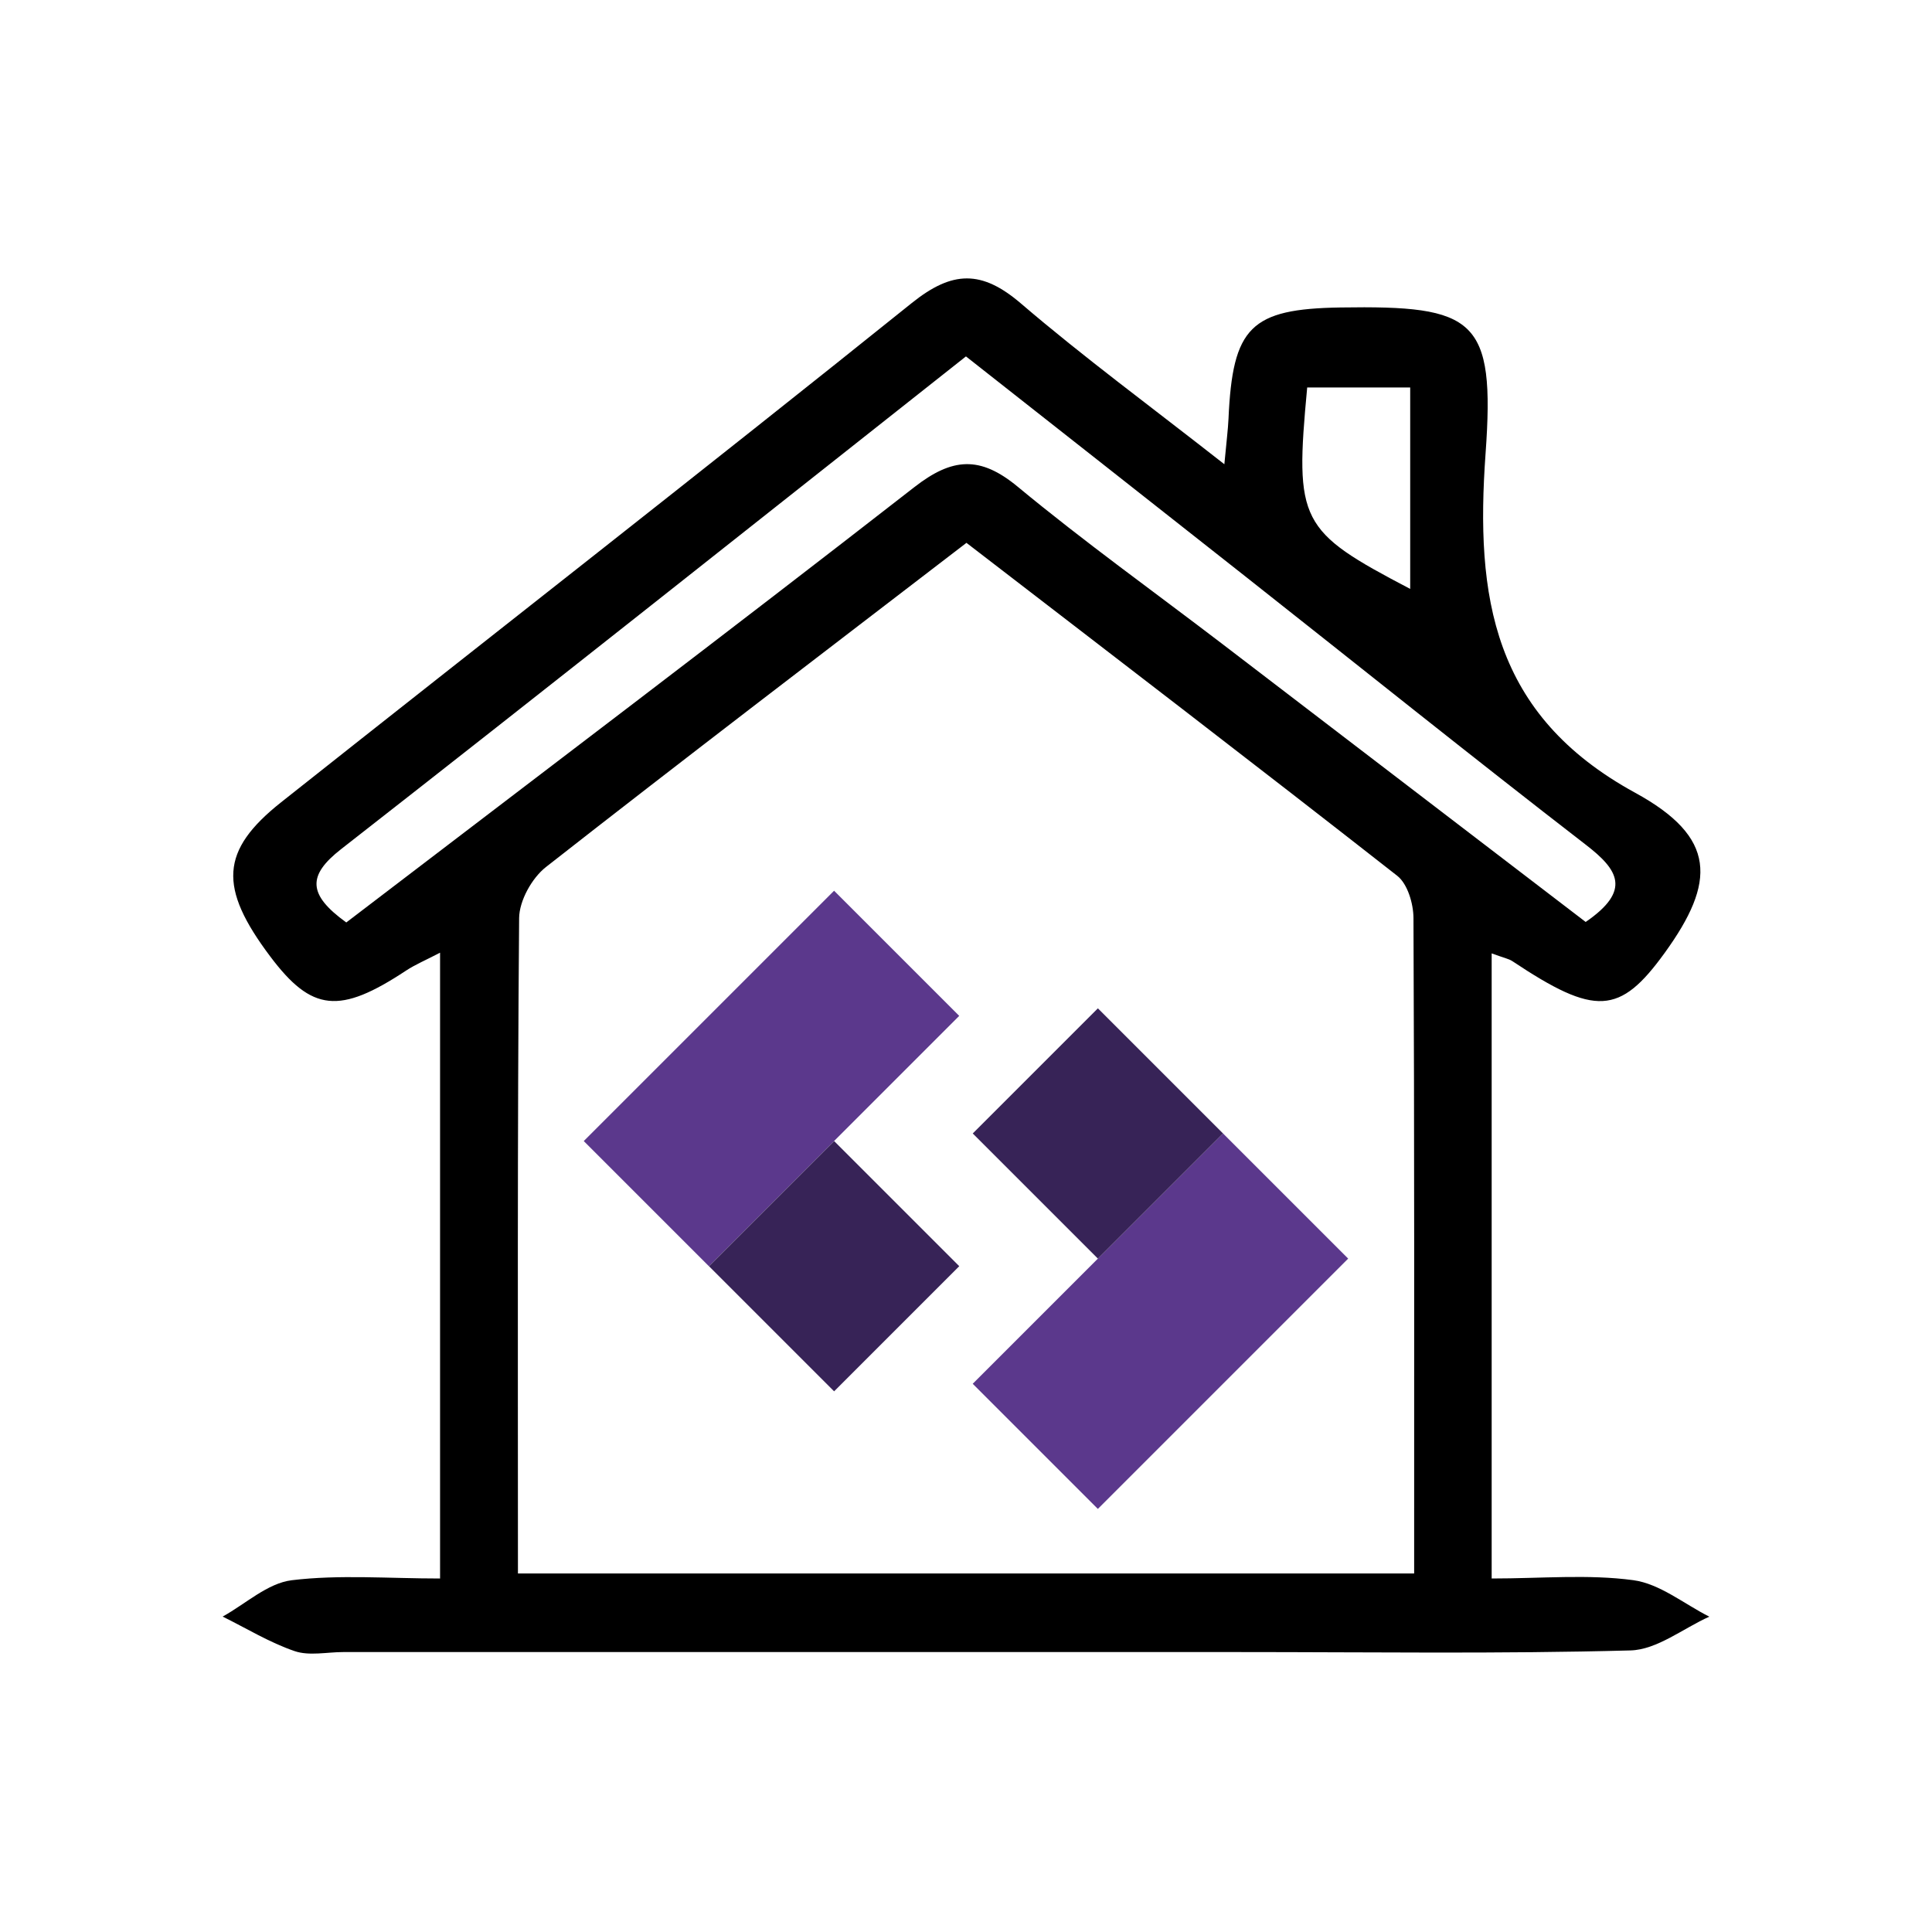
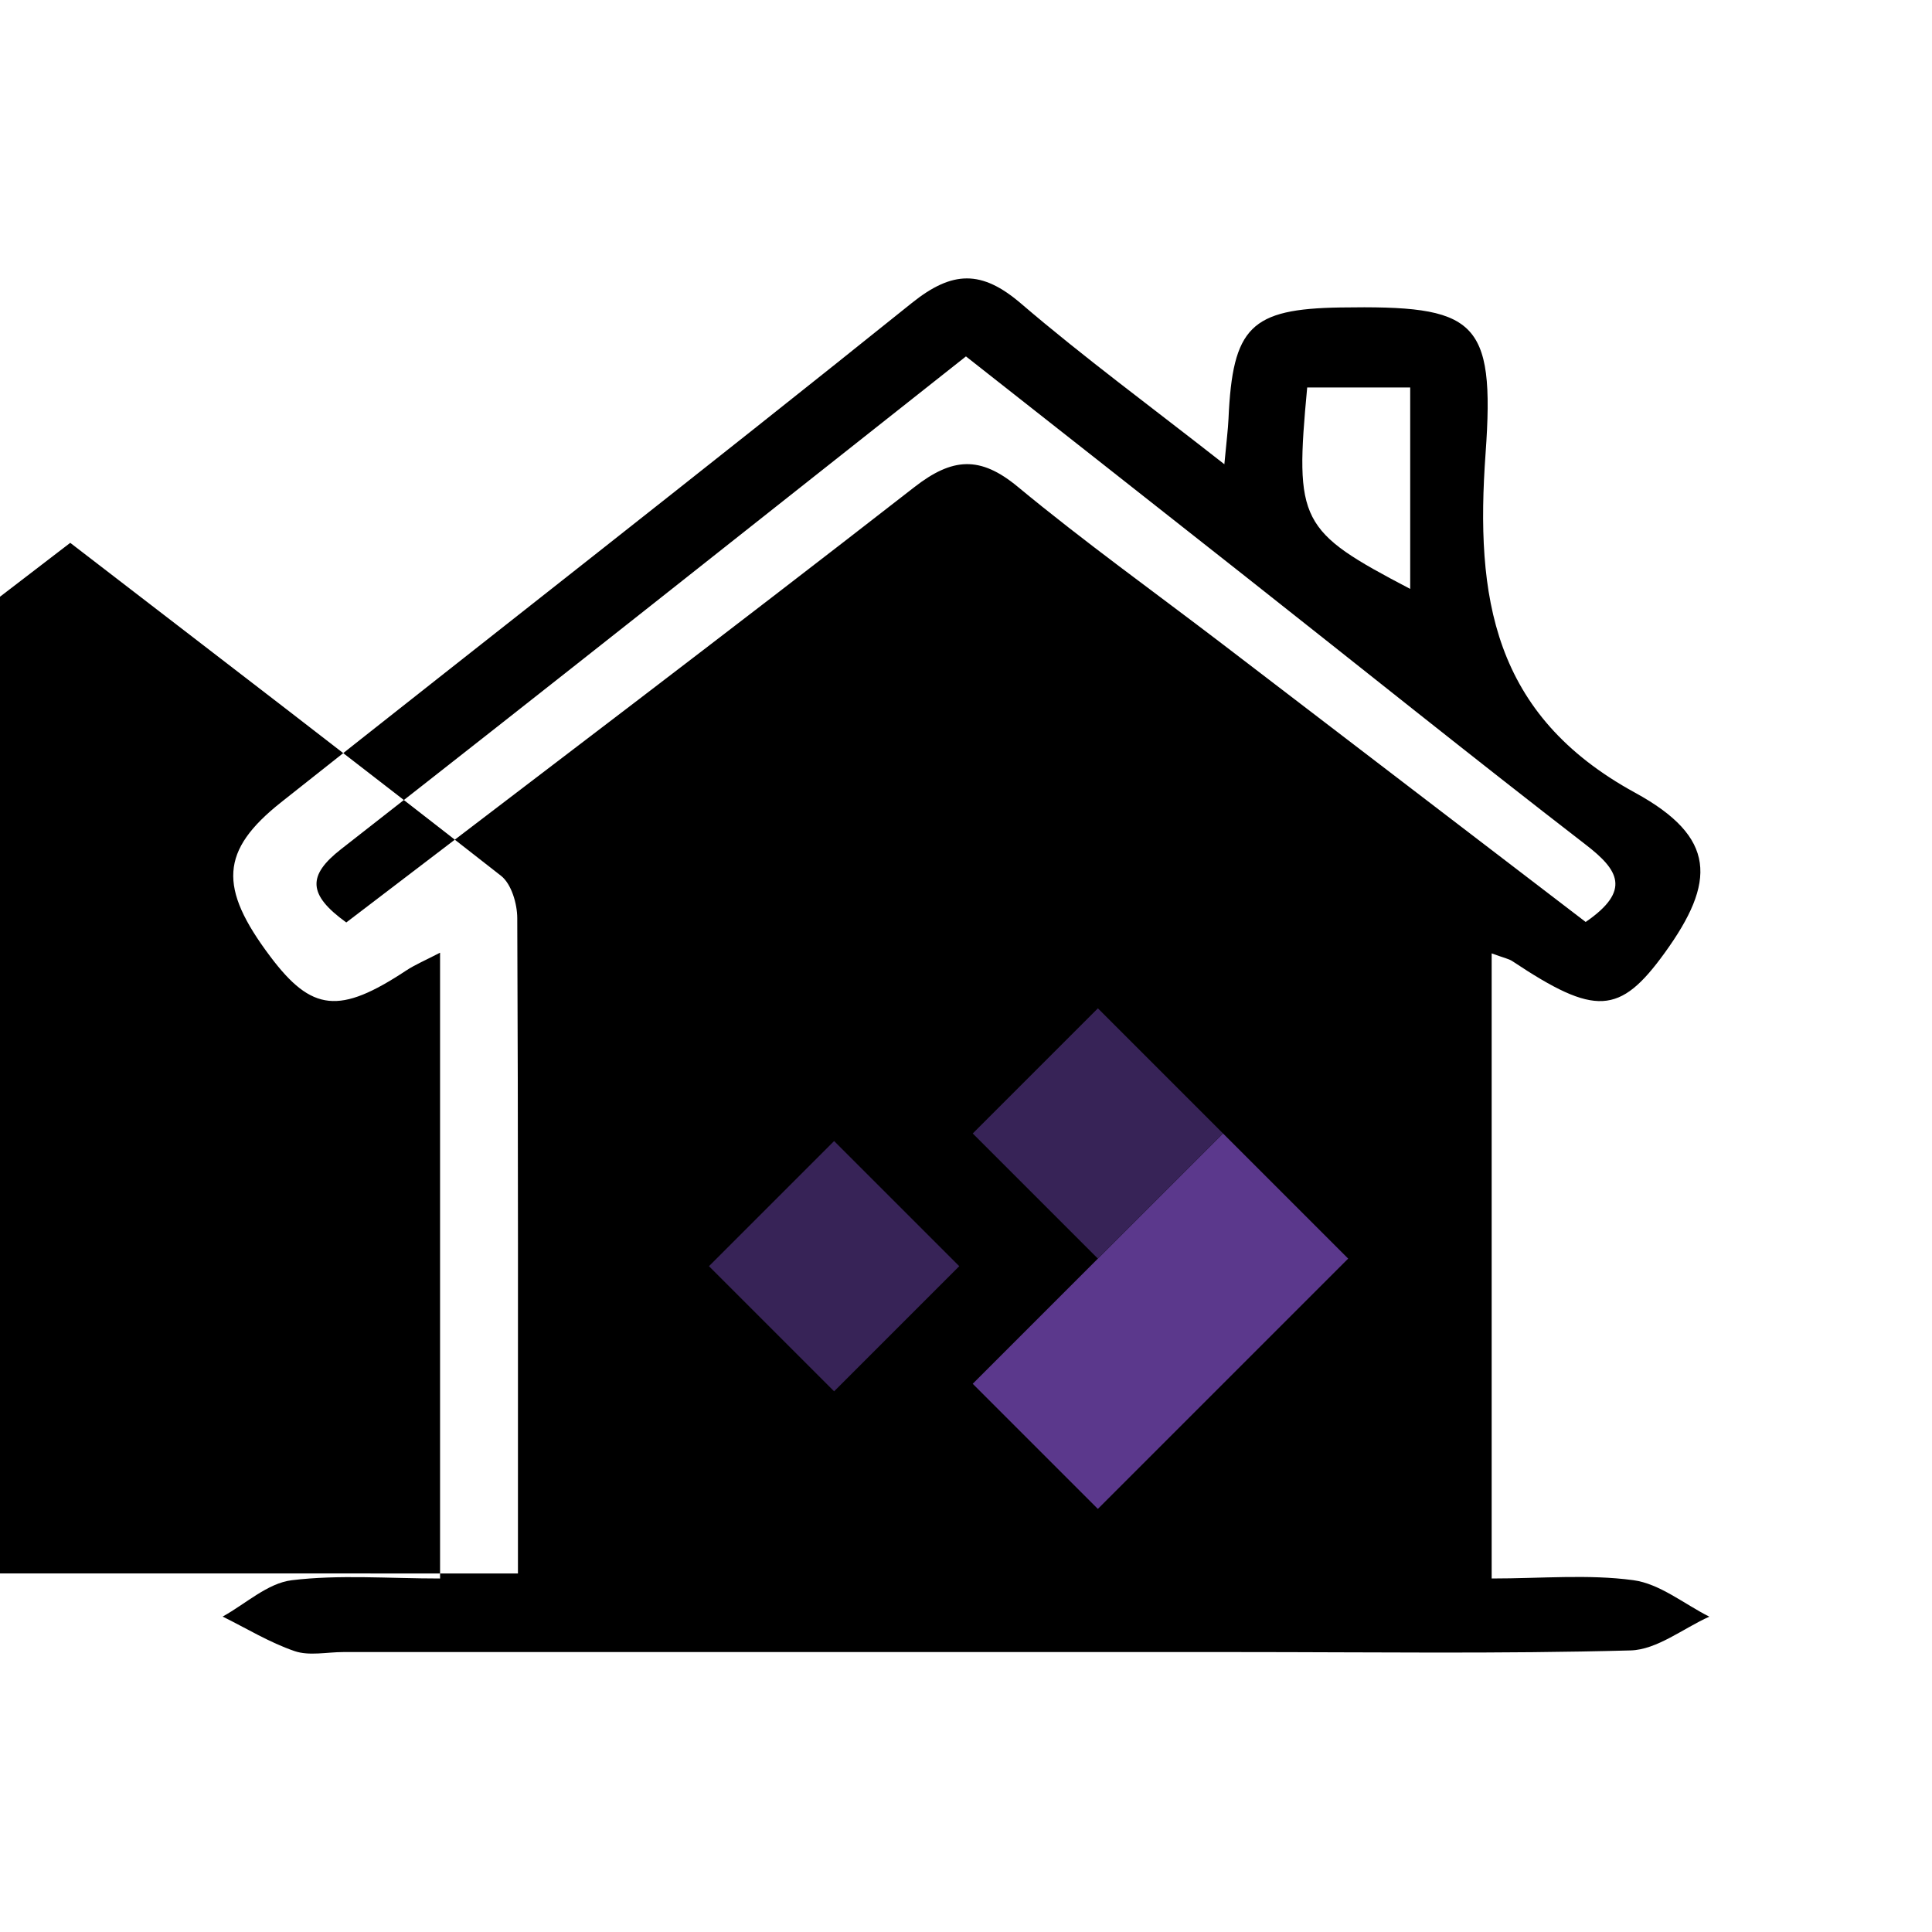
<svg xmlns="http://www.w3.org/2000/svg" id="Capa_2" data-name="Capa 2" viewBox="0 0 425.2 425.2">
  <defs>
    <style>
      .cls-1 {
        fill: #000;
      }

      .cls-1, .cls-2, .cls-3, .cls-4 {
        stroke-width: 0px;
      }

      .cls-2 {
        fill: none;
      }

      .cls-3 {
        fill: #5b388c;
      }

      .cls-4 {
        fill: #372357;
      }
    </style>
  </defs>
  <g id="Capa_1-2" data-name="Capa 1">
-     <rect class="cls-2" width="425.2" height="425.2" />
    <g>
-       <path class="cls-1" d="M328.29,209.84v137.56c10.97,0,21.22-.97,31.17.37,5.83.78,11.17,5.23,16.73,8.03-5.78,2.59-11.5,7.27-17.35,7.43-28.72.78-57.47.36-86.21.36-65.69,0-131.38,0-197.08,0-3.59,0-7.49.89-10.71-.21-5.5-1.88-10.58-5-15.84-7.6,5.05-2.79,9.89-7.35,15.21-8,10.48-1.27,21.22-.38,32.64-.38v-137.73c-3.29,1.71-5.49,2.63-7.45,3.92-14.68,9.7-20.77,9.1-29.94-3.11-11.4-15.17-11.01-23.28,2.44-33.94,46.24-36.65,92.78-72.92,138.78-109.86,8.95-7.18,15.38-7.27,24,.1,13.82,11.84,28.53,22.64,44.78,35.39.49-5.27.8-7.63.91-10,.9-20.22,4.88-24.19,24.64-24.5,29.65-.46,34.08,2.38,31.94,32.11-2.27,31.58,1.49,57.51,32.9,74.68,17.98,9.83,17.84,19.61,6.5,35.28-9.88,13.65-15.27,13.93-33.48,1.81-.82-.55-1.89-.73-4.59-1.73ZM113.99,346.29h197.24c0-48.82.07-96.53-.15-144.24-.01-3.17-1.3-7.53-3.58-9.31-31.4-24.6-63.07-48.84-94.8-73.27-31.67,24.32-62.28,47.63-92.56,71.36-3.08,2.42-5.85,7.4-5.89,11.22-.4,47.71-.26,95.42-.26,144.23ZM76.21,203.02c42.07-32.14,83.76-63.68,125.01-95.8,8.37-6.52,14.47-6.96,22.76-.1,14.6,12.09,30.05,23.15,45.12,34.67,26.75,20.45,53.49,40.93,79.88,61.12,10.14-6.96,7.16-11.49.05-16.98-25.16-19.43-49.95-39.35-74.91-59.04-20.42-16.12-40.89-32.2-61.53-48.45-46.55,36.78-91.89,72.81-137.53,108.45-7.43,5.8-7.33,10,1.14,16.12ZM287.69,85.28c-2.77,29.6-1.75,31.54,22.67,44.33v-44.33h-22.67Z" />
+       <path class="cls-1" d="M328.29,209.84v137.56c10.97,0,21.22-.97,31.17.37,5.83.78,11.17,5.23,16.73,8.03-5.78,2.59-11.5,7.27-17.35,7.43-28.72.78-57.47.36-86.21.36-65.69,0-131.38,0-197.08,0-3.59,0-7.49.89-10.71-.21-5.5-1.88-10.58-5-15.84-7.6,5.05-2.79,9.89-7.35,15.21-8,10.48-1.27,21.22-.38,32.64-.38v-137.73c-3.29,1.71-5.49,2.63-7.45,3.92-14.68,9.7-20.77,9.1-29.94-3.11-11.4-15.17-11.01-23.28,2.44-33.94,46.24-36.65,92.78-72.92,138.78-109.86,8.95-7.18,15.38-7.27,24,.1,13.82,11.84,28.53,22.64,44.78,35.39.49-5.27.8-7.63.91-10,.9-20.22,4.88-24.19,24.64-24.5,29.65-.46,34.08,2.38,31.94,32.11-2.27,31.58,1.49,57.51,32.9,74.68,17.98,9.83,17.84,19.61,6.5,35.28-9.88,13.65-15.27,13.93-33.48,1.81-.82-.55-1.89-.73-4.59-1.73ZM113.99,346.29c0-48.82.07-96.53-.15-144.24-.01-3.17-1.3-7.53-3.58-9.31-31.4-24.6-63.07-48.84-94.8-73.27-31.67,24.32-62.28,47.63-92.56,71.36-3.08,2.42-5.85,7.4-5.89,11.22-.4,47.71-.26,95.42-.26,144.23ZM76.21,203.02c42.07-32.14,83.76-63.68,125.01-95.8,8.37-6.52,14.47-6.96,22.76-.1,14.6,12.09,30.05,23.15,45.12,34.67,26.75,20.45,53.49,40.93,79.88,61.12,10.14-6.96,7.16-11.49.05-16.98-25.16-19.43-49.95-39.35-74.91-59.04-20.42-16.12-40.89-32.2-61.53-48.45-46.55,36.78-91.89,72.81-137.53,108.45-7.43,5.8-7.33,10,1.14,16.12ZM287.69,85.28c-2.77,29.6-1.75,31.54,22.67,44.33v-44.33h-22.67Z" />
      <g>
        <g>
          <rect class="cls-3" x="216.44" y="271.29" width="77.91" height="38.95" transform="translate(-130.8 265.76) rotate(-45)" />
          <rect class="cls-4" x="222.15" y="229.98" width="38.95" height="38.95" transform="translate(-105.62 243.92) rotate(-45)" />
        </g>
        <g>
-           <rect class="cls-3" x="130.85" y="217.87" width="77.91" height="38.95" transform="translate(457.69 285.11) rotate(135)" />
          <rect class="cls-4" x="164.1" y="259.18" width="38.95" height="38.95" transform="translate(510.42 345.9) rotate(135)" />
        </g>
      </g>
    </g>
  </g>
</svg>